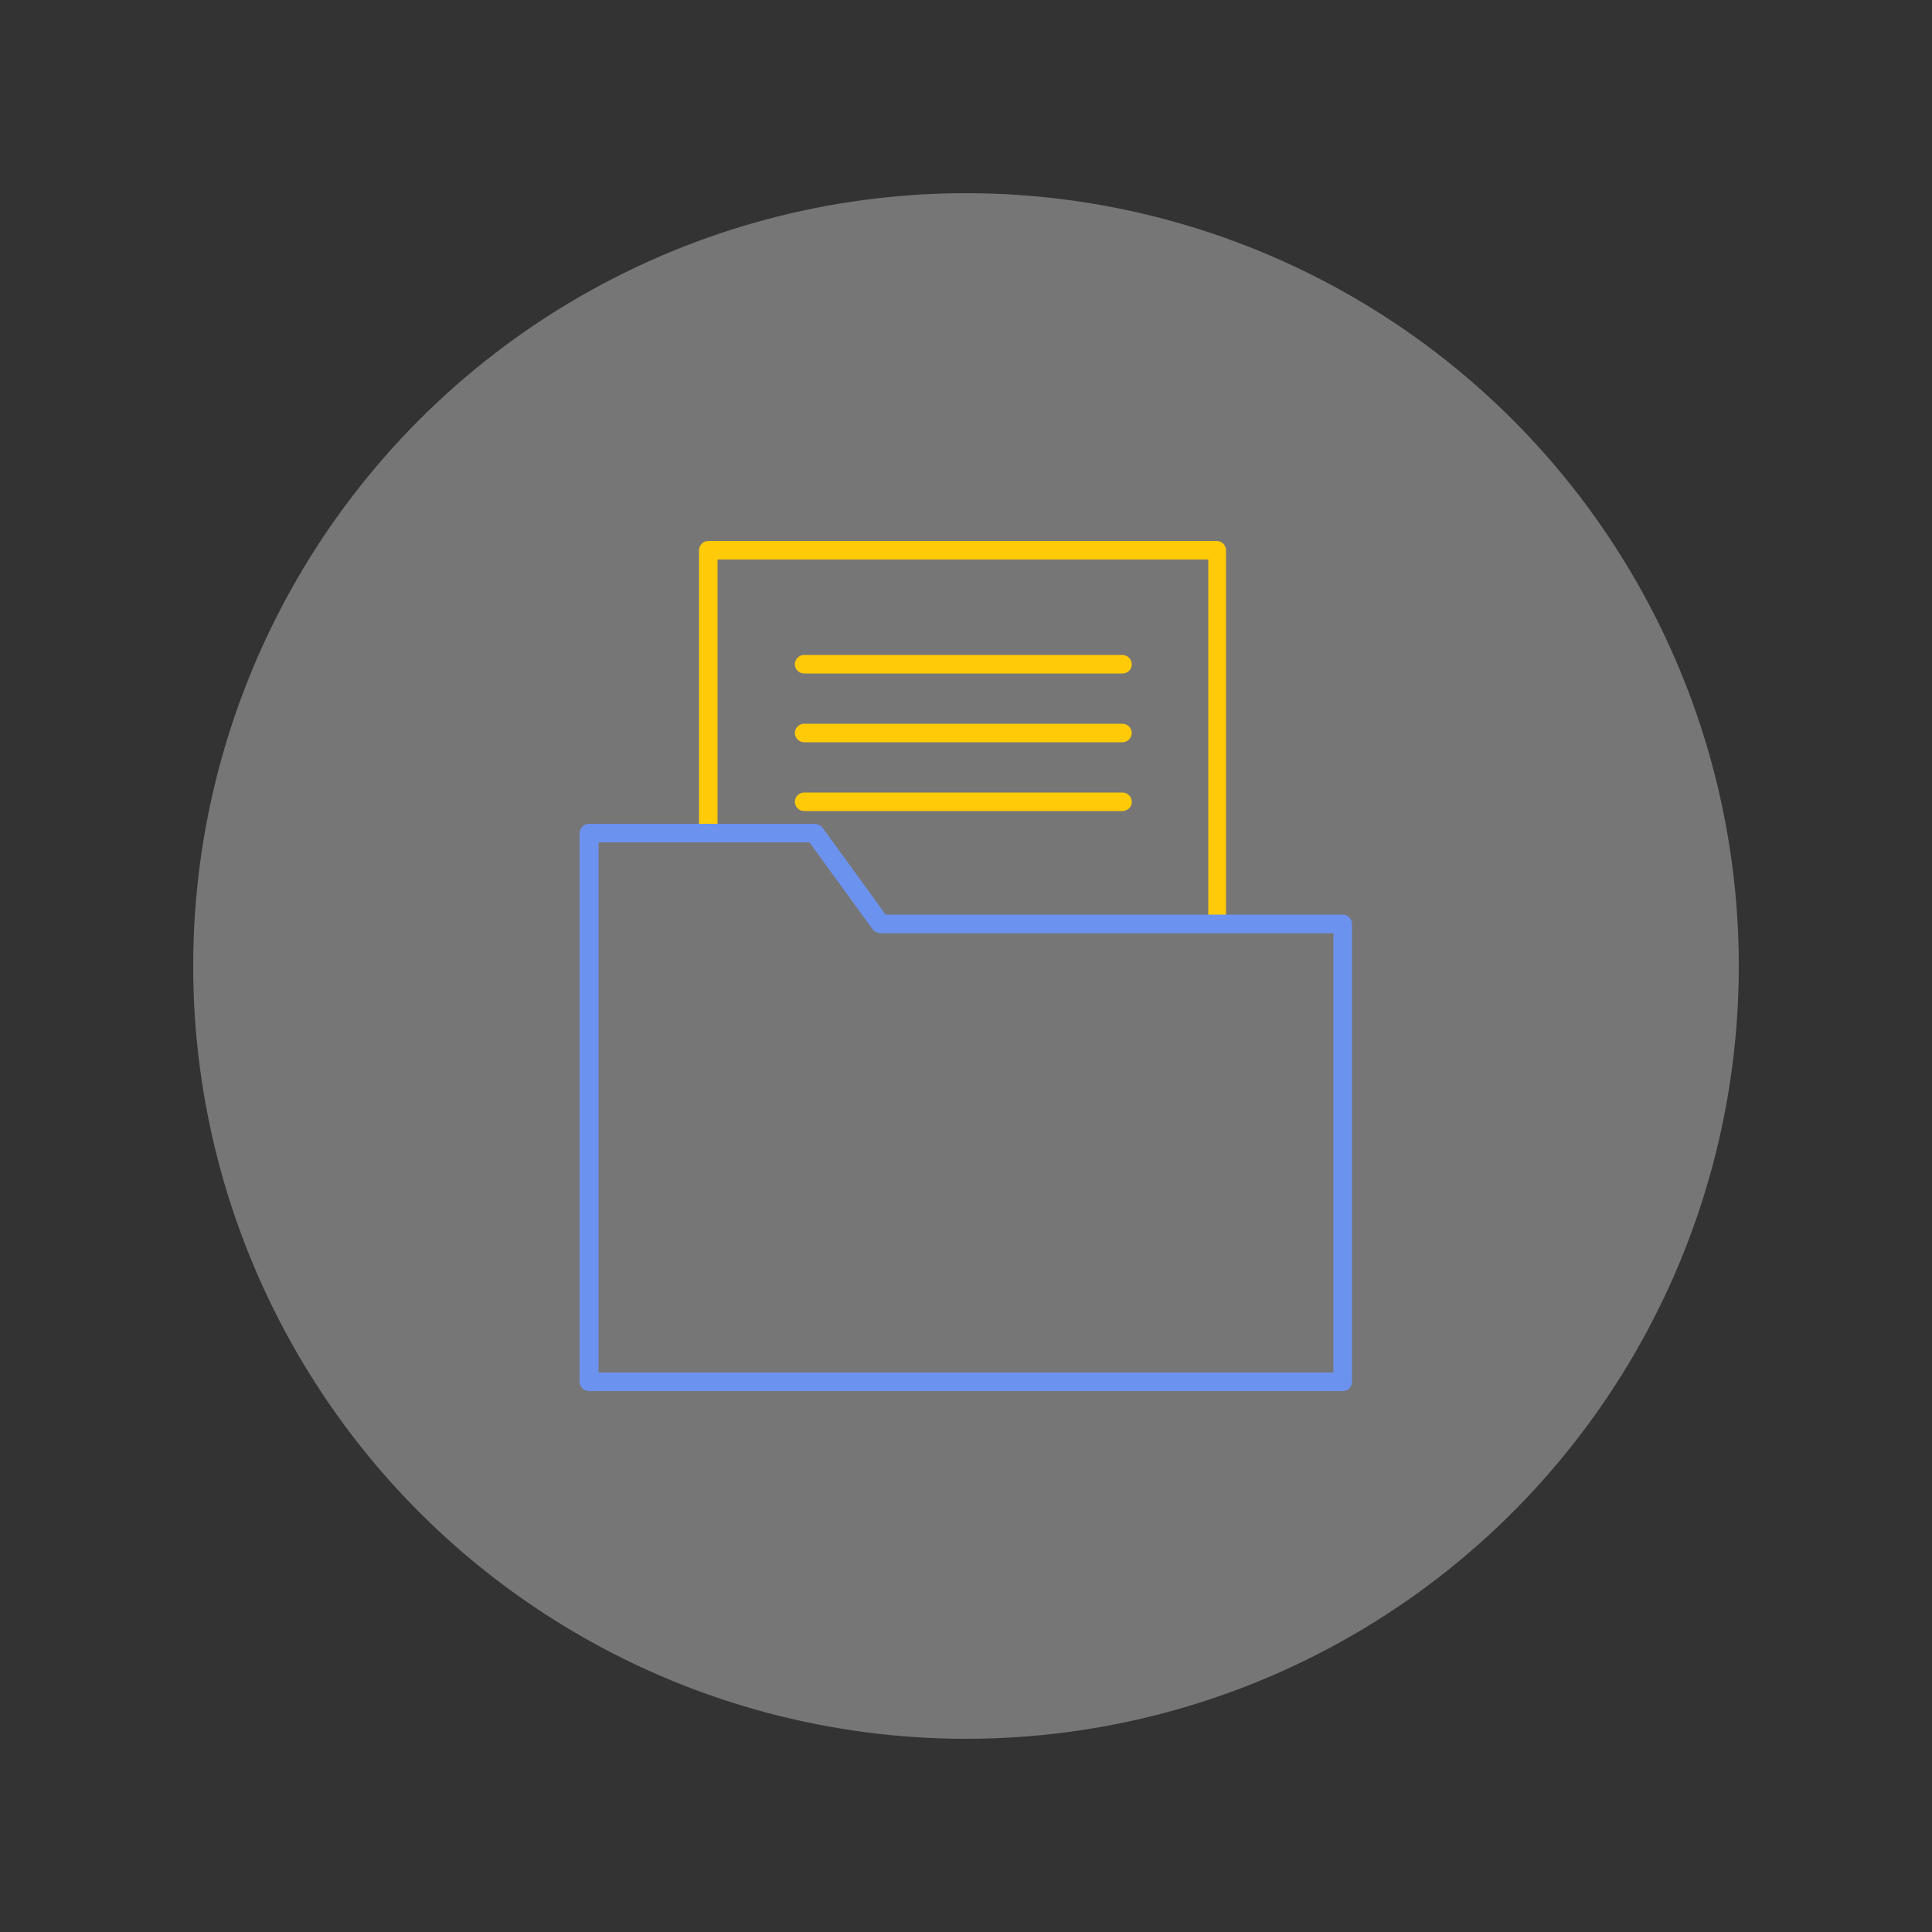
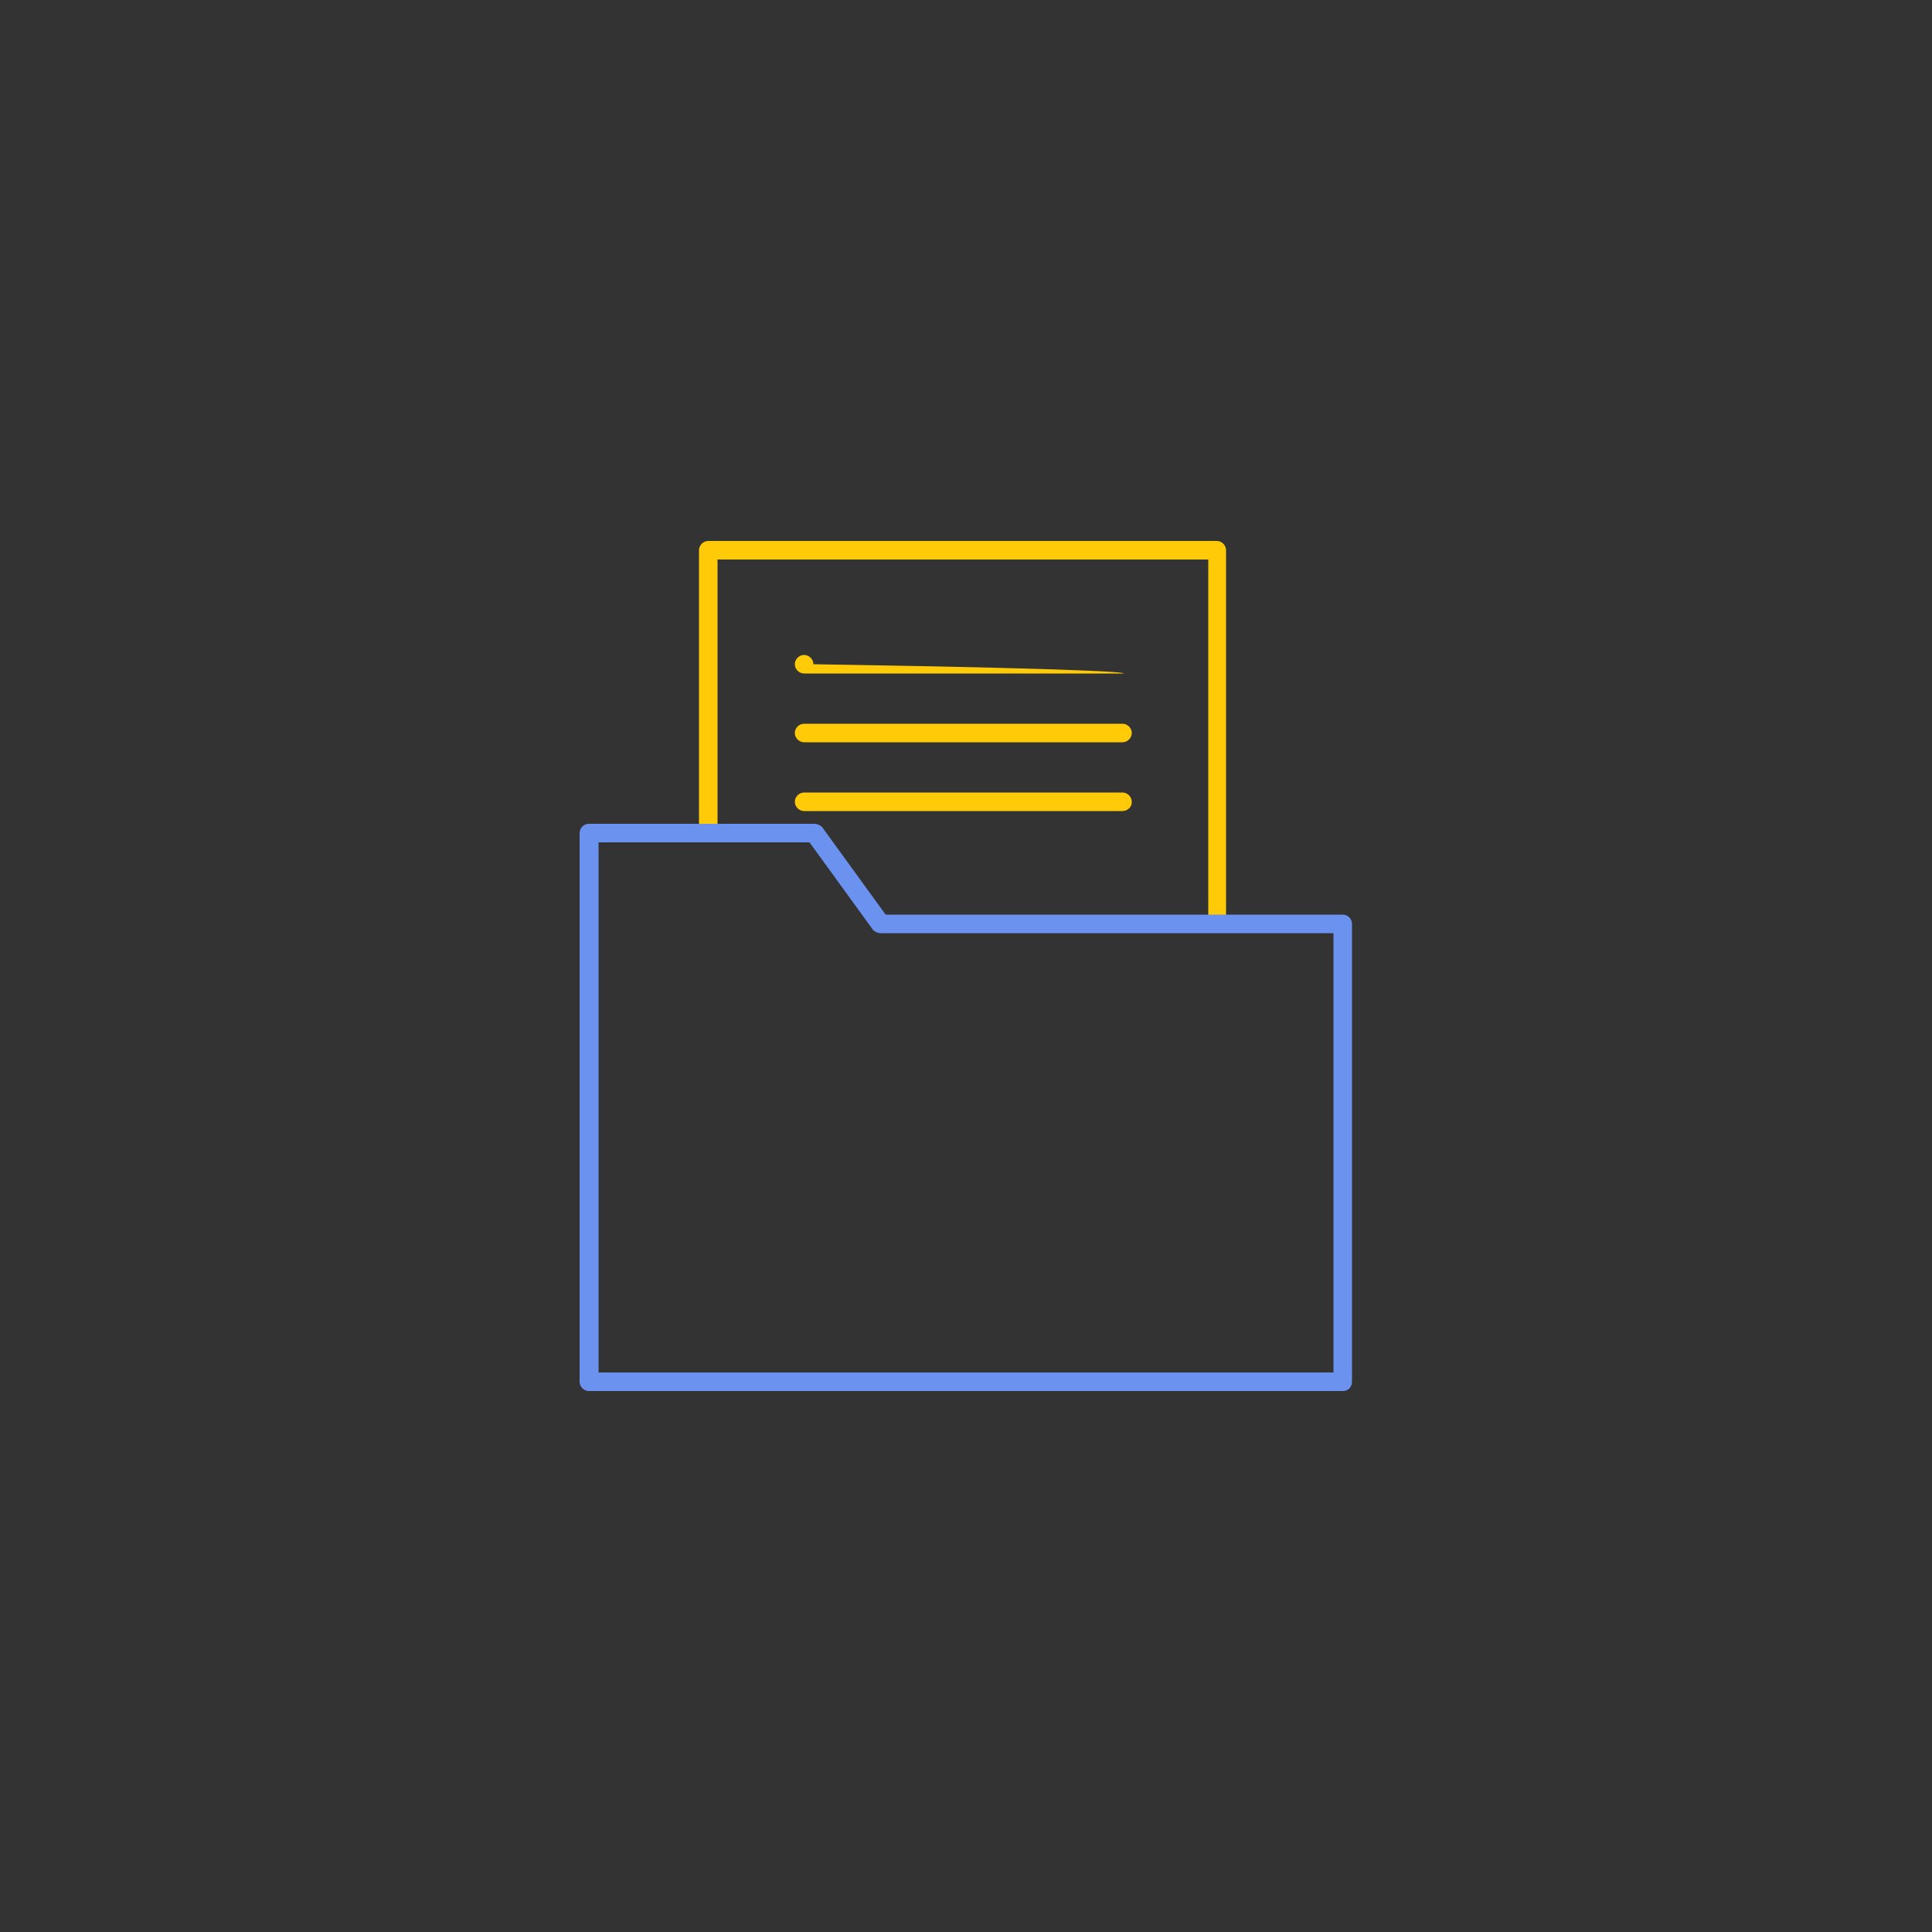
<svg xmlns="http://www.w3.org/2000/svg" version="1.1" x="0px" y="0px" viewBox="0 0 500 500" style="enable-background:new 0 0 500 500;" xml:space="preserve">
  <rect x="0" y="0" width="500" height="500" fill="#333333" stroke="none" />
  <style type="text/css">
	.st0{display:none;}
	.st1{display:inline;}
	.st2{fill:#6C92F0;}
	.st3{opacity:0.33;fill:#FFFFFF;enable-background:new    ;}
	.st4{fill:#FFCA08;}
</style>
  <g id="BG_1_" class="st0">
    <g id="BG" class="st1">
      <rect class="st2" width="500" height="500" />
    </g>
  </g>
  <g id="_x34_00x400px_1_">
-     <circle class="st3" cx="250" cy="250" r="200" />
    <g id="_x31_00x100px_2_">
      <g>
        <path class="st4" d="M315.1,240.4c-1.3,0-2.4-1.1-2.4-2.4v-93.2h-127v70.8c0,1.3-1.1,2.4-2.4,2.4c-1.3,0-2.4-1.1-2.4-2.4v-73.2     c0-1.3,1.1-2.4,2.4-2.4h131.6c1.3,0,2.4,1.1,2.4,2.4v95.4C317.6,239.3,316.5,240.4,315.1,240.4z" />
-         <path class="st4" d="M290.5,174.3h-82.4c-1.3,0-2.4-1.1-2.4-2.4s1.1-2.4,2.4-2.4h82.4c1.3,0,2.4,1.1,2.4,2.4     C293,173.2,291.8,174.3,290.5,174.3z" />
+         <path class="st4" d="M290.5,174.3h-82.4c-1.3,0-2.4-1.1-2.4-2.4s1.1-2.4,2.4-2.4c1.3,0,2.4,1.1,2.4,2.4     C293,173.2,291.8,174.3,290.5,174.3z" />
        <path class="st4" d="M290.5,192.1h-82.4c-1.3,0-2.4-1.1-2.4-2.4s1.1-2.4,2.4-2.4h82.4c1.3,0,2.4,1.1,2.4,2.4     S291.8,192.1,290.5,192.1z" />
        <path class="st4" d="M290.5,209.9h-82.4c-1.3,0-2.4-1.1-2.4-2.4s1.1-2.4,2.4-2.4h82.4c1.3,0,2.4,1.1,2.4,2.4     C293,208.8,291.8,209.9,290.5,209.9z" />
        <path class="st2" d="M347.6,360H152.4c-1.3,0-2.4-1.1-2.4-2.4v-142c0-1.3,1.1-2.4,2.4-2.4h58.4c0.7,0,1.6,0.4,2,0.9l16.4,22.6     h118.3c1.3,0,2.4,1.1,2.4,2.4v118.2C350,358.9,348.9,360,347.6,360z M154.9,355.2h190.2V241.5H227.9c-0.7,0-1.6-0.4-2-0.9     L209.5,218h-54.6V355.2z" />
      </g>
    </g>
  </g>
  <g id="_x31_00x100px_1_" class="st0">
</g>
  <g id="Guides_1_" class="st0">
    <g id="Guides" class="st1">
	</g>
  </g>
</svg>